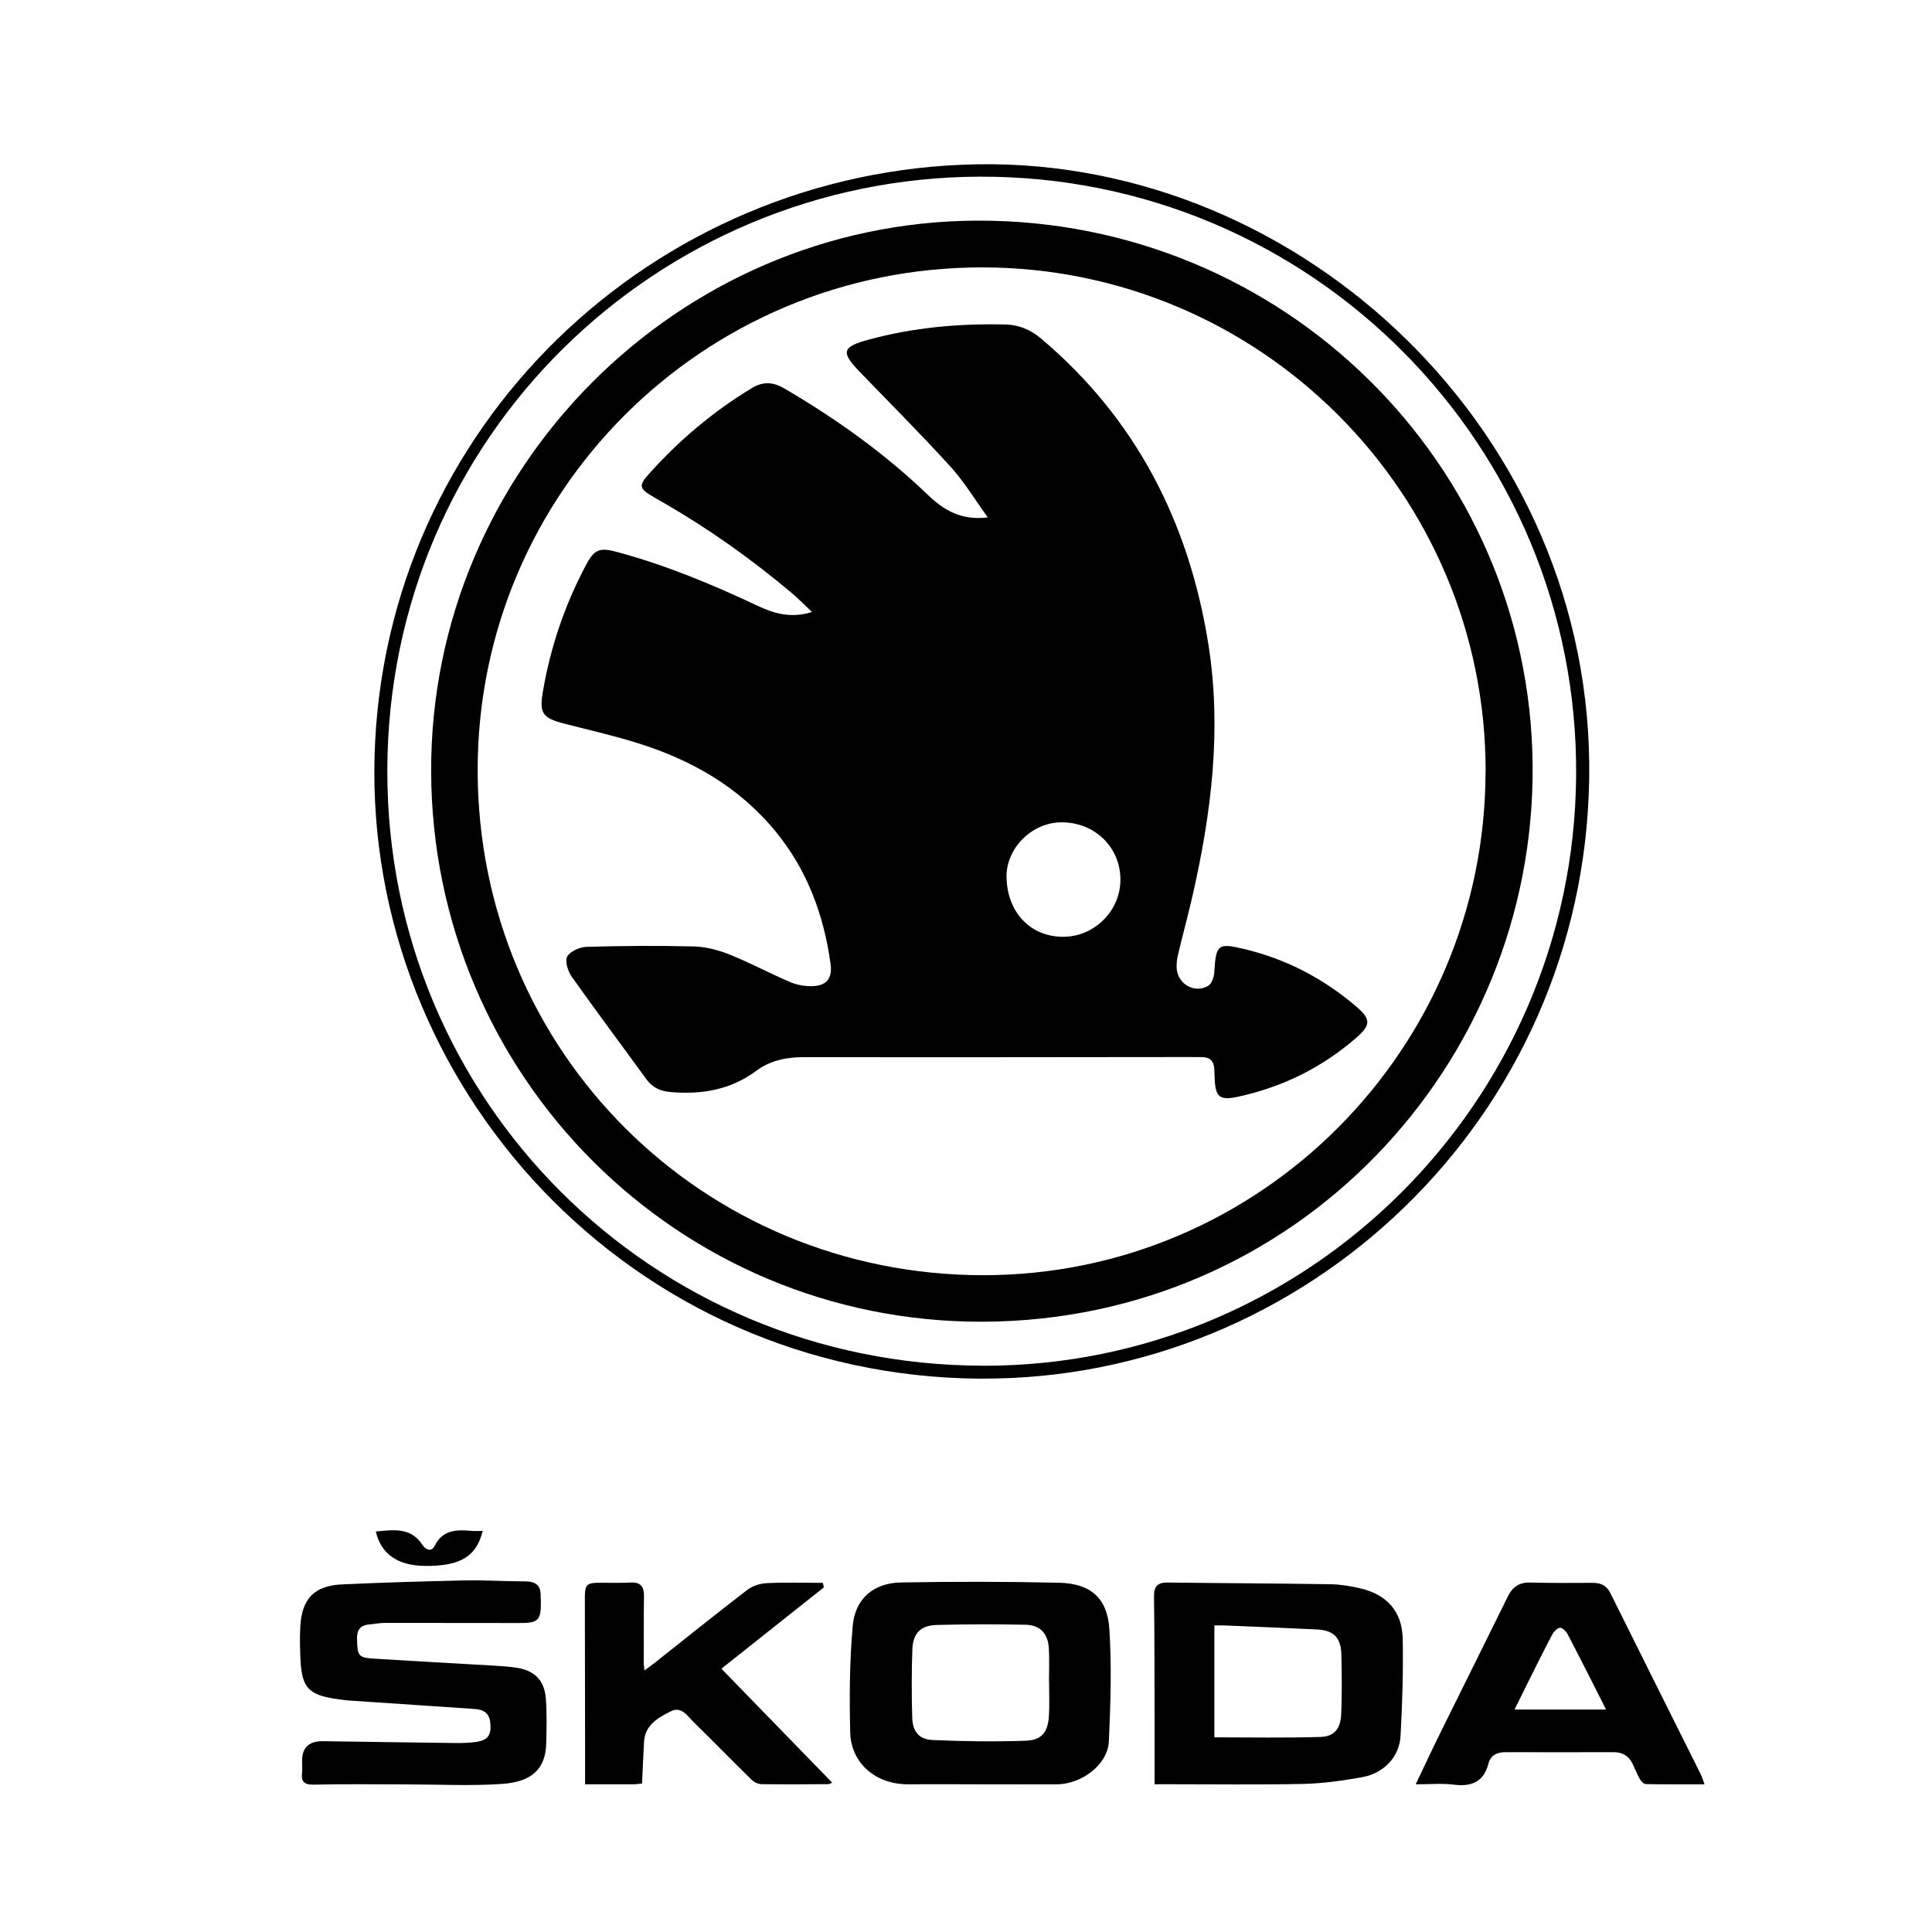
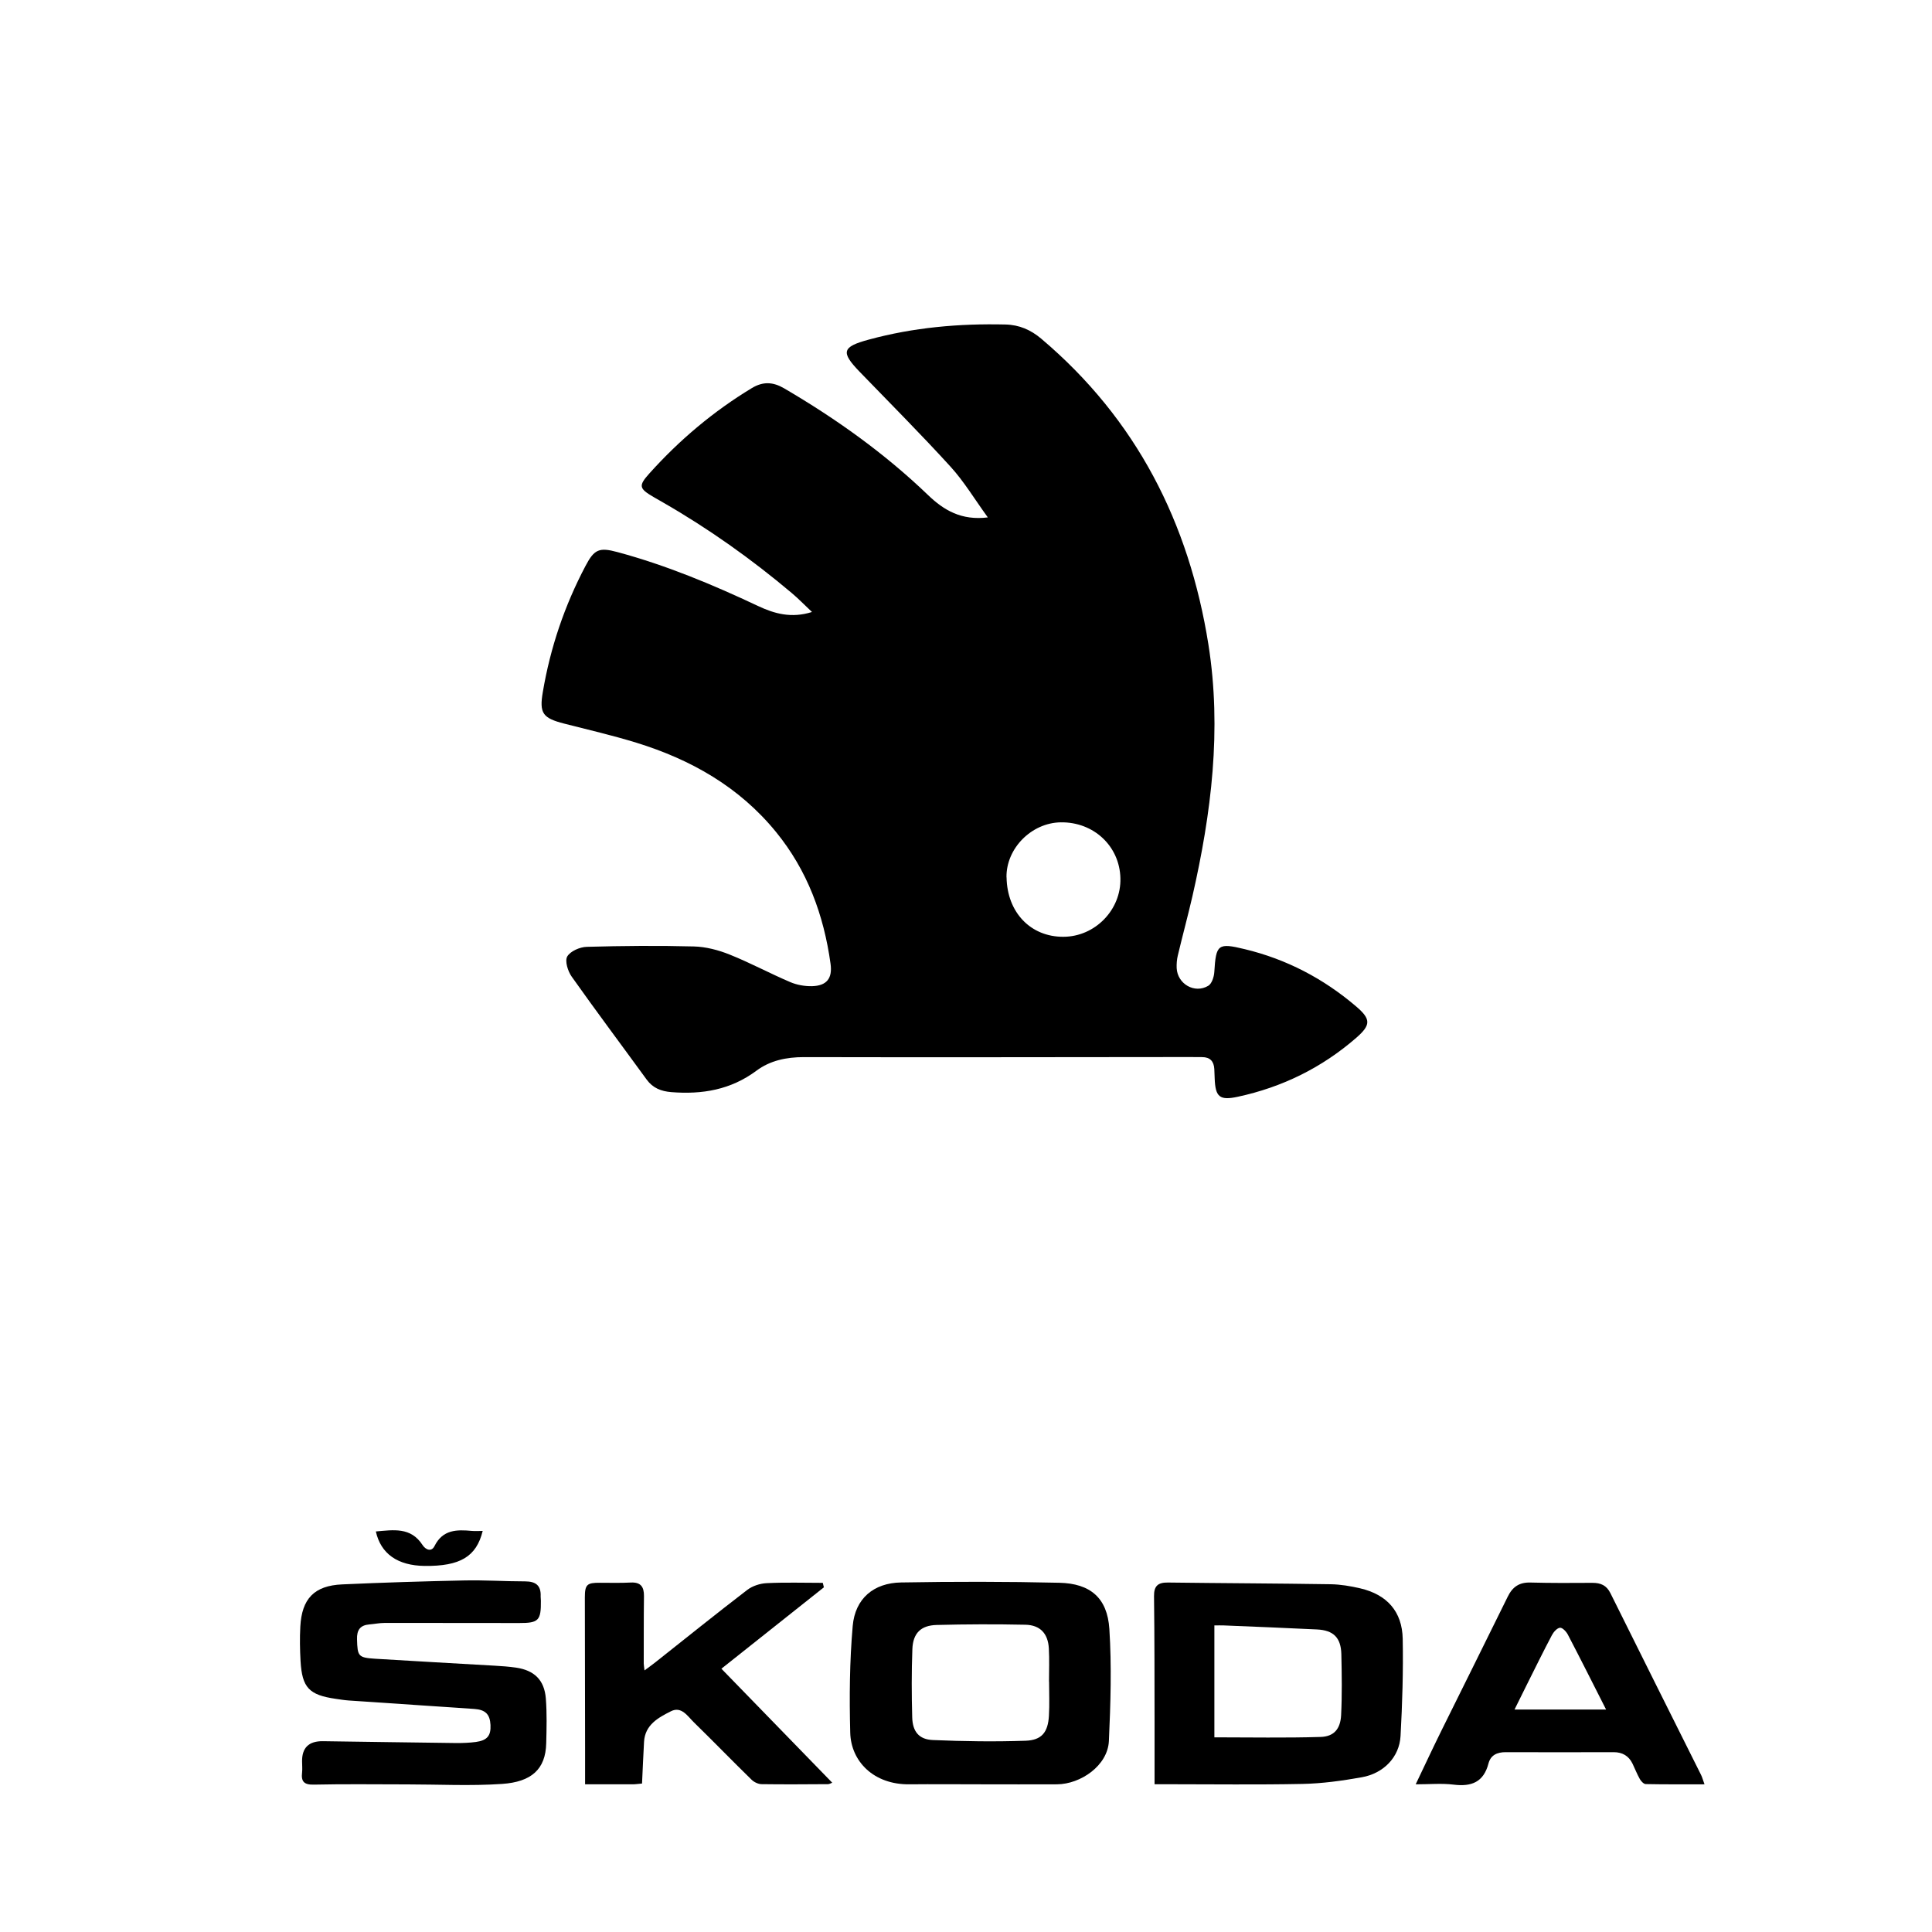
<svg xmlns="http://www.w3.org/2000/svg" id="Calque_25" viewBox="0 0 250 250">
-   <path d="M126.92,178.4c-45.49-.28-79.65-37.98-78.45-80.62,1.2-42.58,36.04-75.79,77.95-76.52,42.11-.73,79.93,34.92,79.22,79.54-.7,44.09-36.84,77.82-78.71,77.59ZM127.19,176.73c42.16.06,76.39-34.17,76.76-76.25.38-42.8-34.26-77.78-77.21-77.62-41.65.15-76.54,33.62-76.62,76.82-.09,42.69,34.2,76.98,77.08,77.04Z" />
  <path d="M126.82,230.89c-3.04,0-6.09-.03-9.13,0-4.63.06-7.58-2.97-7.67-6.69-.12-4.6-.08-9.22.32-13.8.31-3.54,2.7-5.57,6.26-5.63,6.82-.12,13.65-.12,20.47.04,4.03.09,6.22,1.97,6.48,5.97.31,4.81.16,9.67-.06,14.5-.15,3.21-3.68,5.59-6.71,5.61-3.32.02-6.64,0-9.97,0ZM135.76,217.61s-.01,0-.02,0c0-1.43.06-2.86-.02-4.29-.1-1.94-1.12-3.04-3.04-3.08-3.82-.08-7.65-.07-11.47.03-2.05.05-3.07,1.06-3.15,3.12-.11,2.94-.1,5.9-.02,8.84.05,1.84.88,2.86,2.68,2.93,3.99.17,8,.23,11.99.09,2.1-.07,2.9-1.11,3.02-3.23.09-1.47.02-2.95.02-4.42Z" />
  <path d="M149.4,230.89c0-2.8,0-5.33,0-7.86-.01-5.49,0-10.98-.07-16.48-.02-1.34.52-1.79,1.81-1.77,7.01.09,14.03.11,21.04.22,1.28.02,2.58.24,3.83.53,3.46.81,5.43,2.99,5.5,6.53.08,4.19-.05,8.4-.28,12.58-.15,2.72-2.18,4.84-5.03,5.34-2.53.45-5.1.81-7.66.86-5.81.12-11.63.04-17.44.04-.5,0-.99,0-1.69,0ZM157.14,224.81c4.64,0,9.2.09,13.74-.05,1.74-.05,2.57-1.04,2.66-2.82.13-2.62.09-5.25.03-7.88-.05-2.15-1.02-3.11-3.16-3.21-4.01-.2-8.02-.35-12.03-.52-.4-.02-.79,0-1.24,0v14.48Z" />
  <path d="M52.65,230.9c-4.02,0-8.03-.06-12.05.03-1.28.03-1.65-.42-1.51-1.58.05-.46,0-.92,0-1.38q-.06-2.7,2.7-2.66c5.77.08,11.54.17,17.31.24.83,0,1.66-.03,2.48-.14,1.46-.2,1.96-.81,1.89-2.2-.07-1.37-.65-1.97-2.07-2.07-5.43-.37-10.87-.73-16.3-1.1-.55-.04-1.1-.13-1.65-.21-3.46-.5-4.36-1.44-4.56-4.9-.08-1.47-.11-2.96-.03-4.43.19-3.64,1.81-5.32,5.42-5.48,5.26-.24,10.51-.4,15.77-.51,2.63-.06,5.26.12,7.89.12,1.39,0,2.09.53,2.02,1.95,0,.18.02.37.03.55.03,2.56-.29,2.9-2.82,2.89-5.81,0-11.63-.02-17.44-.01-.64,0-1.28.14-1.93.19-1.2.1-1.64.73-1.6,1.93.06,2.18.15,2.37,2.33,2.51,5.16.32,10.32.6,15.48.9.92.05,1.84.12,2.76.25,2.38.35,3.67,1.61,3.86,3.99.15,1.93.1,3.87.05,5.81-.08,3.35-1.91,4.99-5.71,5.25-4.09.28-8.21.06-12.32.06Z" />
  <path d="M220.54,230.89c-2.64,0-5.11.02-7.58-.03-.26,0-.6-.36-.76-.64-.36-.64-.63-1.33-.95-2-.49-1.01-1.31-1.49-2.44-1.49-4.66.01-9.32.02-13.98,0-1.12,0-1.94.39-2.22,1.46-.63,2.42-2.2,3.03-4.52,2.74-1.53-.19-3.1-.04-4.9-.04,1.2-2.51,2.26-4.79,3.38-7.05,2.84-5.75,5.71-11.48,8.53-17.23.62-1.27,1.49-1.87,2.93-1.83,2.67.07,5.35.06,8.03.04,1.07,0,1.82.31,2.33,1.34,3.89,7.85,7.82,15.68,11.73,23.52.16.32.24.67.44,1.2ZM207.83,221.22c-1.72-3.39-3.31-6.56-4.95-9.7-.2-.39-.7-.92-1.02-.89-.38.04-.82.54-1.04.95-1.12,2.12-2.18,4.28-3.25,6.42-.51,1.01-1.01,2.03-1.59,3.21h11.84Z" />
  <path d="M83.07,230.79c-.48.04-.84.1-1.2.1-1.93,0-3.86,0-6.16,0,0-1.68,0-3.23,0-4.78,0-6.47-.03-12.93-.03-19.4,0-1.67.28-1.91,1.93-1.9,1.34,0,2.68.04,4.02-.03,1.28-.06,1.71.55,1.7,1.75-.04,2.91-.02,5.82-.03,8.73,0,.21.05.43.1.89.55-.41.95-.69,1.33-.99,3.98-3.15,7.94-6.34,11.97-9.43.67-.51,1.65-.83,2.5-.87,2.42-.12,4.85-.04,7.27-.04.05.19.09.39.14.58-4.42,3.5-8.83,7.01-13.26,10.53,4.8,4.94,9.55,9.82,14.34,14.75-.15.06-.34.18-.54.19-2.86.02-5.73.04-8.59,0-.44,0-.98-.26-1.3-.57-2.51-2.45-4.95-4.97-7.46-7.42-.82-.8-1.62-2.14-2.99-1.44-1.62.82-3.34,1.74-3.47,3.94-.1,1.75-.17,3.5-.26,5.41Z" />
  <path d="M48.63,198.17c2.26-.19,4.52-.61,6.05,1.76.39.6,1.15.94,1.55.12,1.07-2.14,2.89-2.13,4.84-1.95.45.04.9,0,1.39,0-.81,3.33-2.92,4.58-7.51,4.53-3.48-.04-5.68-1.56-6.32-4.48Z" />
-   <path d="M55.79,99.82c-.11-38.98,31.77-71.14,70.67-71.27,39.55-.13,71.52,31.46,71.86,70.47.34,38.74-30.57,71.87-71.14,72.01-39.39.13-71.27-31.7-71.39-71.21ZM192.24,99.78c.01-35.97-29.17-65.16-65.15-65.18-36.12-.01-65.35,29.16-65.28,65.16.07,36.32,29.12,65.27,65.47,65.25,35.83-.02,64.94-29.26,64.95-65.24Z" />
  <path d="M127.83,66.96c-1.72-2.37-3.08-4.65-4.83-6.57-3.82-4.2-7.84-8.22-11.78-12.3-2.45-2.54-2.25-3.21,1.18-4.14,5.8-1.58,11.7-2.1,17.69-1.96,1.82.04,3.3.7,4.65,1.84,12.31,10.41,19.13,23.82,21.63,39.58,1.74,11,.38,21.82-2.07,32.56-.59,2.56-1.28,5.1-1.89,7.66-.13.53-.17,1.1-.15,1.64.1,2.05,2.32,3.35,4.09,2.29.46-.27.74-1.15.78-1.77.22-3.6.46-3.81,3.94-2.97,5.4,1.3,10.18,3.8,14.4,7.4,1.95,1.66,1.93,2.41.03,4.07-4.45,3.87-9.57,6.39-15.33,7.63-2.33.5-2.9.05-2.99-2.35-.02-.42-.03-.83-.05-1.25-.06-.99-.55-1.53-1.58-1.53-.55,0-1.11-.01-1.66-.01-16.62.01-33.25.05-49.87.01-2.27,0-4.37.44-6.14,1.76-3.32,2.47-7.01,3.09-11.01,2.77-1.33-.11-2.38-.52-3.19-1.62-3.23-4.44-6.53-8.84-9.7-13.32-.5-.7-.91-2.02-.58-2.61.4-.69,1.64-1.23,2.53-1.25,4.61-.13,9.24-.17,13.85-.05,1.57.04,3.2.47,4.66,1.06,2.65,1.06,5.18,2.43,7.81,3.55.86.37,1.88.55,2.82.53,1.9-.05,2.67-1,2.4-2.91-.87-6.29-3-12.08-7.06-17.05-4.75-5.82-10.99-9.36-18.05-11.54-3.08-.95-6.24-1.68-9.37-2.48-2.76-.71-3.22-1.33-2.75-4.08.97-5.74,2.81-11.18,5.53-16.33,1.13-2.15,1.77-2.42,4.13-1.78,6.31,1.7,12.3,4.2,18.2,6.98,2.08.98,4.3,1.62,6.97.77-1-.94-1.78-1.75-2.64-2.47-5.2-4.38-10.73-8.31-16.63-11.7-.4-.23-.8-.46-1.2-.69-1.93-1.12-2.01-1.47-.56-3.08,3.88-4.32,8.28-8.03,13.26-11.04,1.43-.86,2.72-.8,4.15.03,6.72,3.93,13.02,8.42,18.65,13.83,2.03,1.95,4.31,3.31,7.74,2.88ZM130.25,113.53c.07,4.53,3.11,7.71,7.35,7.69,4.1-.01,7.49-3.49,7.38-7.58-.1-4.15-3.45-7.29-7.71-7.23-3.8.05-7.09,3.38-7.03,7.12Z" />
</svg>